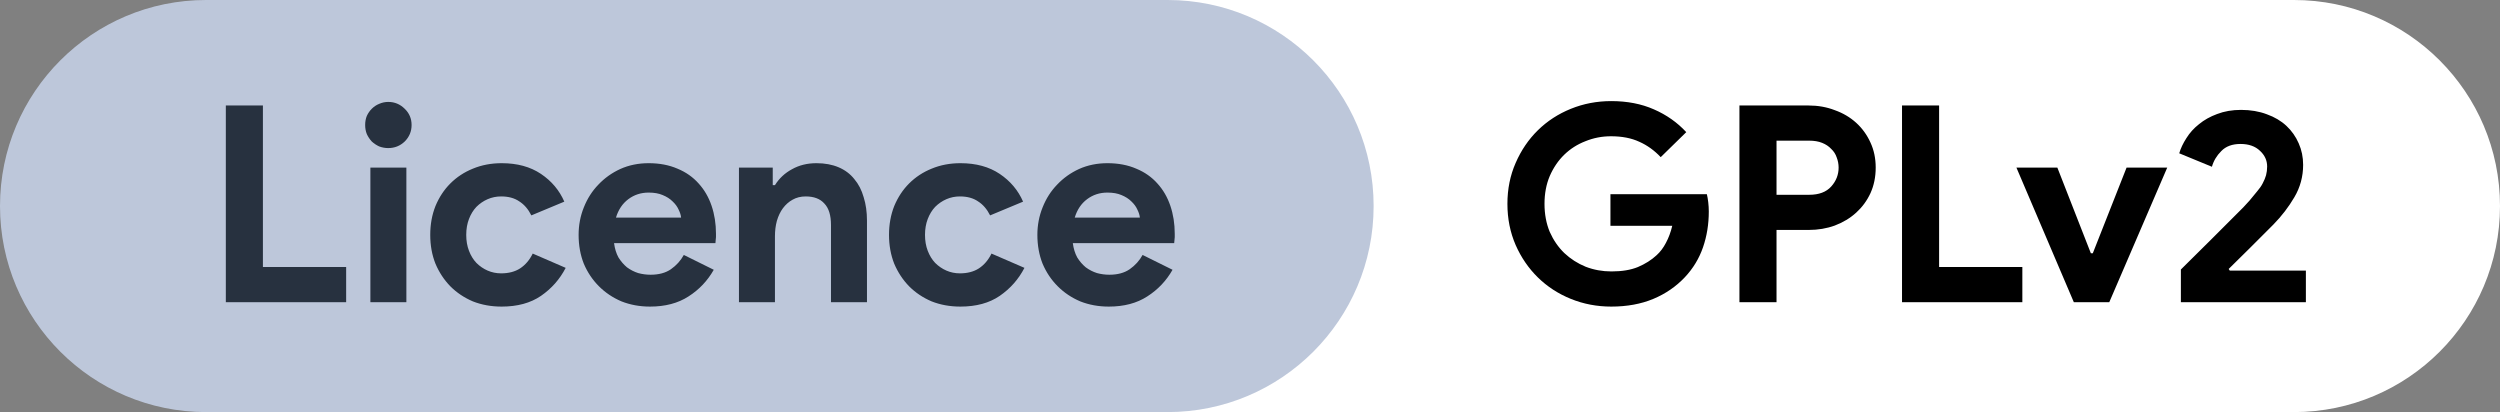
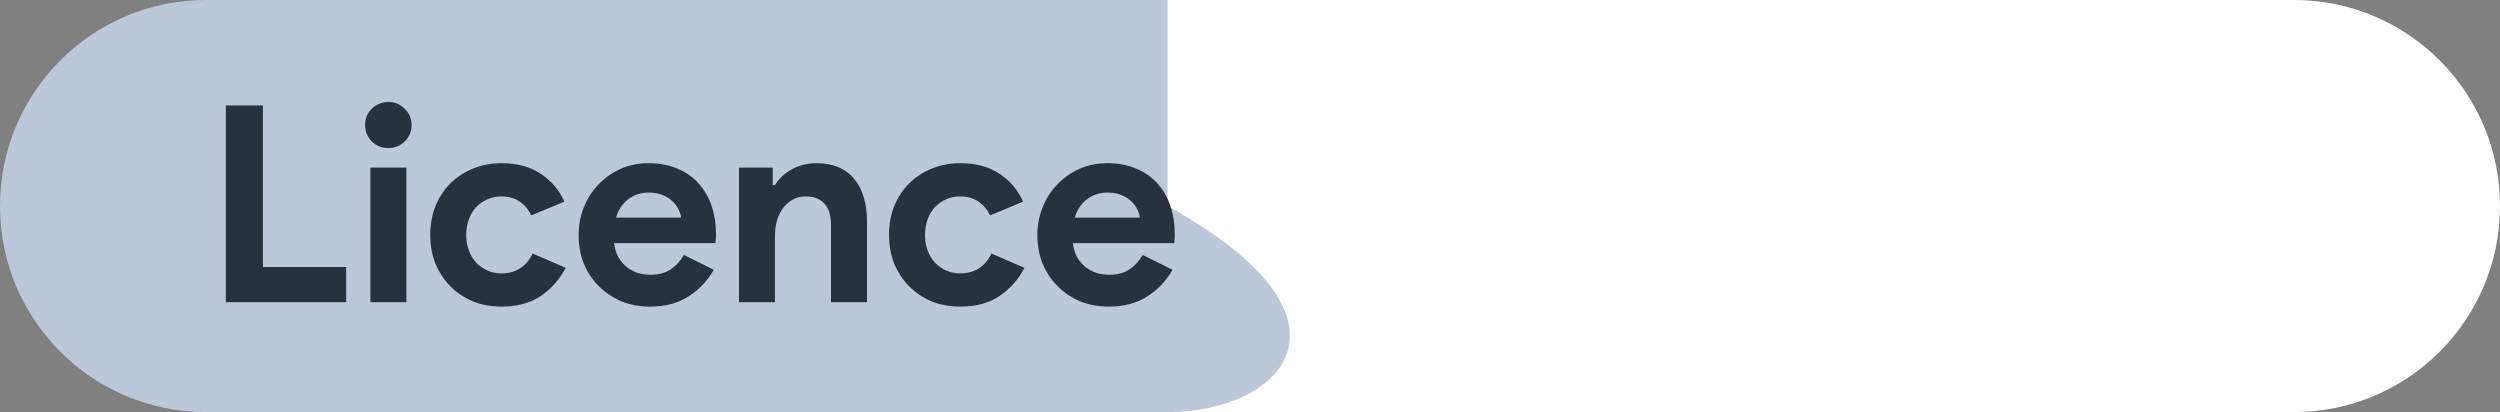
<svg xmlns="http://www.w3.org/2000/svg" width="182" height="30" viewBox="0 0 182 30" fill="none">
  <rect x="0" y="0" width="182" height="30" fill="#808080" stroke="none" />
  <path d="M59 15C59 6.716 65.716 0 74 0H167C175.284 0 182 6.716 182 15V15C182 23.284 175.284 30 167 30H74C65.716 30 59 23.284 59 15V15Z" fill="white" />
-   <path d="M117.24 14.14H124.26C124.3 14.3 124.333 14.493 124.36 14.72C124.387 14.947 124.4 15.173 124.4 15.4C124.4 16.32 124.26 17.187 123.98 18C123.7 18.813 123.26 19.54 122.66 20.18C122.02 20.86 121.253 21.387 120.36 21.76C119.467 22.133 118.447 22.32 117.3 22.32C116.26 22.32 115.28 22.133 114.36 21.76C113.44 21.387 112.64 20.867 111.96 20.2C111.28 19.533 110.74 18.747 110.34 17.84C109.94 16.92 109.74 15.92 109.74 14.84C109.74 13.76 109.94 12.767 110.34 11.86C110.74 10.94 111.28 10.147 111.96 9.48C112.64 8.813 113.44 8.293 114.36 7.92C115.28 7.547 116.26 7.36 117.3 7.36C118.46 7.36 119.493 7.56 120.4 7.96C121.32 8.36 122.107 8.913 122.76 9.62L120.9 11.44C120.433 10.947 119.913 10.573 119.34 10.32C118.767 10.053 118.08 9.92 117.28 9.92C116.627 9.92 116.007 10.04 115.42 10.28C114.833 10.507 114.32 10.833 113.88 11.26C113.44 11.687 113.087 12.207 112.82 12.82C112.567 13.42 112.44 14.093 112.44 14.84C112.44 15.587 112.567 16.267 112.82 16.88C113.087 17.48 113.44 17.993 113.88 18.42C114.333 18.847 114.853 19.18 115.44 19.42C116.027 19.647 116.653 19.76 117.32 19.76C118.08 19.76 118.72 19.653 119.24 19.44C119.773 19.213 120.227 18.927 120.6 18.58C120.867 18.34 121.093 18.04 121.28 17.68C121.48 17.307 121.633 16.893 121.74 16.44H117.24V14.14ZM126.631 22V7.68H131.671C132.351 7.68 132.985 7.793 133.571 8.02C134.171 8.233 134.691 8.54 135.131 8.94C135.571 9.34 135.918 9.82 136.171 10.38C136.425 10.927 136.551 11.533 136.551 12.2C136.551 12.88 136.425 13.5 136.171 14.06C135.918 14.607 135.571 15.08 135.131 15.48C134.691 15.88 134.171 16.193 133.571 16.42C132.985 16.633 132.351 16.74 131.671 16.74H129.331V22H126.631ZM131.711 14.18C132.418 14.18 132.951 13.98 133.311 13.58C133.671 13.18 133.851 12.72 133.851 12.2C133.851 11.947 133.805 11.7 133.711 11.46C133.631 11.22 133.498 11.013 133.311 10.84C133.138 10.653 132.918 10.507 132.651 10.4C132.385 10.293 132.071 10.24 131.711 10.24H129.331V14.18H131.711ZM138.467 7.68H141.167V19.44H147.227V22H138.467V7.68ZM146.795 12.2H149.775L152.215 18.44H152.355L154.815 12.2H157.775L153.555 22H150.975L146.795 12.2ZM158.768 22V19.62C159.554 18.847 160.281 18.127 160.948 17.46C161.228 17.18 161.514 16.893 161.808 16.6C162.101 16.307 162.374 16.033 162.628 15.78C162.881 15.527 163.108 15.3 163.308 15.1C163.508 14.887 163.661 14.72 163.768 14.6C163.981 14.347 164.168 14.12 164.328 13.92C164.501 13.72 164.634 13.527 164.728 13.34C164.834 13.14 164.914 12.947 164.968 12.76C165.021 12.56 165.048 12.347 165.048 12.12C165.048 11.68 164.874 11.3 164.528 10.98C164.181 10.647 163.708 10.48 163.108 10.48C162.508 10.48 162.041 10.653 161.708 11C161.374 11.333 161.148 11.713 161.028 12.14L158.648 11.16C158.754 10.8 158.928 10.433 159.168 10.06C159.408 9.673 159.714 9.333 160.088 9.04C160.461 8.733 160.901 8.487 161.408 8.3C161.928 8.1 162.508 8 163.148 8C163.841 8 164.468 8.107 165.028 8.32C165.588 8.52 166.061 8.8 166.448 9.16C166.834 9.52 167.134 9.947 167.348 10.44C167.561 10.92 167.668 11.44 167.668 12C167.668 12.853 167.454 13.64 167.028 14.36C166.614 15.067 166.108 15.727 165.508 16.34L163.788 18.06C163.334 18.513 162.821 19.02 162.248 19.58L162.328 19.7H167.868V22H158.768Z" fill="black" />
-   <path d="M0 15C0 6.716 6.716 0 15 0H85C93.284 0 100 6.716 100 15V15C100 23.284 93.284 30 85 30H15C6.716 30 0 23.284 0 15V15Z" fill="#BDC7DA" />
+   <path d="M0 15C0 6.716 6.716 0 15 0H85V15C100 23.284 93.284 30 85 30H15C6.716 30 0 23.284 0 15V15Z" fill="#BDC7DA" />
  <path d="M16.44 7.68H19.14V19.44H25.2V22H16.44V7.68ZM28.264 10.78C28.037 10.78 27.817 10.74 27.604 10.66C27.404 10.567 27.224 10.447 27.064 10.3C26.917 10.14 26.797 9.96 26.704 9.76C26.624 9.56 26.584 9.34 26.584 9.1C26.584 8.86 26.624 8.64 26.704 8.44C26.797 8.24 26.917 8.067 27.064 7.92C27.224 7.76 27.404 7.64 27.604 7.56C27.817 7.467 28.037 7.42 28.264 7.42C28.73 7.42 29.13 7.587 29.464 7.92C29.797 8.24 29.964 8.633 29.964 9.1C29.964 9.567 29.797 9.967 29.464 10.3C29.13 10.62 28.73 10.78 28.264 10.78ZM26.964 22V12.2H29.584V22H26.964ZM41.182 19.5C40.755 20.327 40.155 21.007 39.382 21.54C38.622 22.06 37.668 22.32 36.522 22.32C35.762 22.32 35.062 22.193 34.422 21.94C33.795 21.673 33.248 21.307 32.782 20.84C32.328 20.373 31.968 19.827 31.702 19.2C31.448 18.56 31.322 17.86 31.322 17.1C31.322 16.34 31.448 15.64 31.702 15C31.968 14.36 32.328 13.813 32.782 13.36C33.248 12.893 33.795 12.533 34.422 12.28C35.062 12.013 35.762 11.88 36.522 11.88C37.655 11.88 38.608 12.14 39.382 12.66C40.155 13.18 40.722 13.853 41.082 14.68L38.682 15.68C38.455 15.227 38.162 14.887 37.802 14.66C37.455 14.42 37.015 14.3 36.482 14.3C36.135 14.3 35.808 14.367 35.502 14.5C35.195 14.633 34.922 14.82 34.682 15.06C34.455 15.3 34.275 15.593 34.142 15.94C34.008 16.287 33.942 16.673 33.942 17.1C33.942 17.527 34.008 17.913 34.142 18.26C34.275 18.607 34.455 18.9 34.682 19.14C34.922 19.38 35.195 19.567 35.502 19.7C35.808 19.833 36.135 19.9 36.482 19.9C37.028 19.9 37.488 19.78 37.862 19.54C38.248 19.287 38.555 18.927 38.782 18.46L41.182 19.5ZM51.962 19.64C51.509 20.44 50.896 21.087 50.123 21.58C49.362 22.073 48.429 22.32 47.322 22.32C46.576 22.32 45.883 22.193 45.242 21.94C44.616 21.673 44.069 21.307 43.602 20.84C43.136 20.373 42.769 19.827 42.502 19.2C42.249 18.56 42.123 17.86 42.123 17.1C42.123 16.393 42.249 15.727 42.502 15.1C42.756 14.46 43.109 13.907 43.562 13.44C44.016 12.96 44.549 12.58 45.163 12.3C45.789 12.02 46.476 11.88 47.222 11.88C48.009 11.88 48.709 12.013 49.322 12.28C49.936 12.533 50.449 12.893 50.862 13.36C51.276 13.813 51.589 14.353 51.803 14.98C52.016 15.607 52.123 16.287 52.123 17.02C52.123 17.113 52.123 17.193 52.123 17.26C52.109 17.34 52.102 17.413 52.102 17.48C52.089 17.547 52.083 17.62 52.083 17.7H44.703C44.756 18.1 44.862 18.447 45.023 18.74C45.196 19.02 45.403 19.26 45.642 19.46C45.896 19.647 46.169 19.787 46.462 19.88C46.756 19.96 47.056 20 47.362 20C47.962 20 48.456 19.867 48.843 19.6C49.242 19.32 49.556 18.973 49.782 18.56L51.962 19.64ZM49.583 15.84C49.569 15.667 49.509 15.473 49.403 15.26C49.309 15.047 49.163 14.847 48.962 14.66C48.776 14.473 48.536 14.32 48.242 14.2C47.962 14.08 47.623 14.02 47.222 14.02C46.663 14.02 46.169 14.18 45.742 14.5C45.316 14.82 45.016 15.267 44.843 15.84H49.583ZM56.256 13.48H56.416C56.722 12.987 57.136 12.6 57.656 12.32C58.176 12.027 58.769 11.88 59.436 11.88C60.049 11.88 60.589 11.98 61.056 12.18C61.522 12.38 61.902 12.667 62.196 13.04C62.502 13.4 62.729 13.84 62.876 14.36C63.036 14.867 63.116 15.433 63.116 16.06V22H60.496V16.38C60.496 15.673 60.336 15.153 60.016 14.82C59.709 14.473 59.256 14.3 58.656 14.3C58.296 14.3 57.976 14.38 57.696 14.54C57.429 14.687 57.196 14.893 56.996 15.16C56.809 15.413 56.662 15.72 56.556 16.08C56.462 16.427 56.416 16.8 56.416 17.2V22H53.796V12.2H56.256V13.48ZM74.58 19.5C74.153 20.327 73.553 21.007 72.78 21.54C72.02 22.06 71.067 22.32 69.92 22.32C69.16 22.32 68.46 22.193 67.82 21.94C67.194 21.673 66.647 21.307 66.18 20.84C65.727 20.373 65.367 19.827 65.1 19.2C64.847 18.56 64.72 17.86 64.72 17.1C64.72 16.34 64.847 15.64 65.1 15C65.367 14.36 65.727 13.813 66.18 13.36C66.647 12.893 67.194 12.533 67.82 12.28C68.46 12.013 69.16 11.88 69.92 11.88C71.053 11.88 72.007 12.14 72.78 12.66C73.553 13.18 74.12 13.853 74.48 14.68L72.08 15.68C71.853 15.227 71.56 14.887 71.2 14.66C70.853 14.42 70.413 14.3 69.88 14.3C69.534 14.3 69.207 14.367 68.9 14.5C68.594 14.633 68.32 14.82 68.08 15.06C67.853 15.3 67.674 15.593 67.54 15.94C67.407 16.287 67.34 16.673 67.34 17.1C67.34 17.527 67.407 17.913 67.54 18.26C67.674 18.607 67.853 18.9 68.08 19.14C68.32 19.38 68.594 19.567 68.9 19.7C69.207 19.833 69.534 19.9 69.88 19.9C70.427 19.9 70.887 19.78 71.26 19.54C71.647 19.287 71.954 18.927 72.18 18.46L74.58 19.5ZM85.361 19.64C84.908 20.44 84.294 21.087 83.521 21.58C82.761 22.073 81.828 22.32 80.721 22.32C79.974 22.32 79.281 22.193 78.641 21.94C78.014 21.673 77.468 21.307 77.001 20.84C76.534 20.373 76.168 19.827 75.901 19.2C75.648 18.56 75.521 17.86 75.521 17.1C75.521 16.393 75.648 15.727 75.901 15.1C76.154 14.46 76.508 13.907 76.961 13.44C77.414 12.96 77.948 12.58 78.561 12.3C79.188 12.02 79.874 11.88 80.621 11.88C81.408 11.88 82.108 12.013 82.721 12.28C83.334 12.533 83.848 12.893 84.261 13.36C84.674 13.813 84.988 14.353 85.201 14.98C85.414 15.607 85.521 16.287 85.521 17.02C85.521 17.113 85.521 17.193 85.521 17.26C85.508 17.34 85.501 17.413 85.501 17.48C85.488 17.547 85.481 17.62 85.481 17.7H78.101C78.154 18.1 78.261 18.447 78.421 18.74C78.594 19.02 78.801 19.26 79.041 19.46C79.294 19.647 79.568 19.787 79.861 19.88C80.154 19.96 80.454 20 80.761 20C81.361 20 81.854 19.867 82.241 19.6C82.641 19.32 82.954 18.973 83.181 18.56L85.361 19.64ZM82.981 15.84C82.968 15.667 82.908 15.473 82.801 15.26C82.708 15.047 82.561 14.847 82.361 14.66C82.174 14.473 81.934 14.32 81.641 14.2C81.361 14.08 81.021 14.02 80.621 14.02C80.061 14.02 79.568 14.18 79.141 14.5C78.714 14.82 78.414 15.267 78.241 15.84H82.981Z" fill="#27313F" />
</svg>